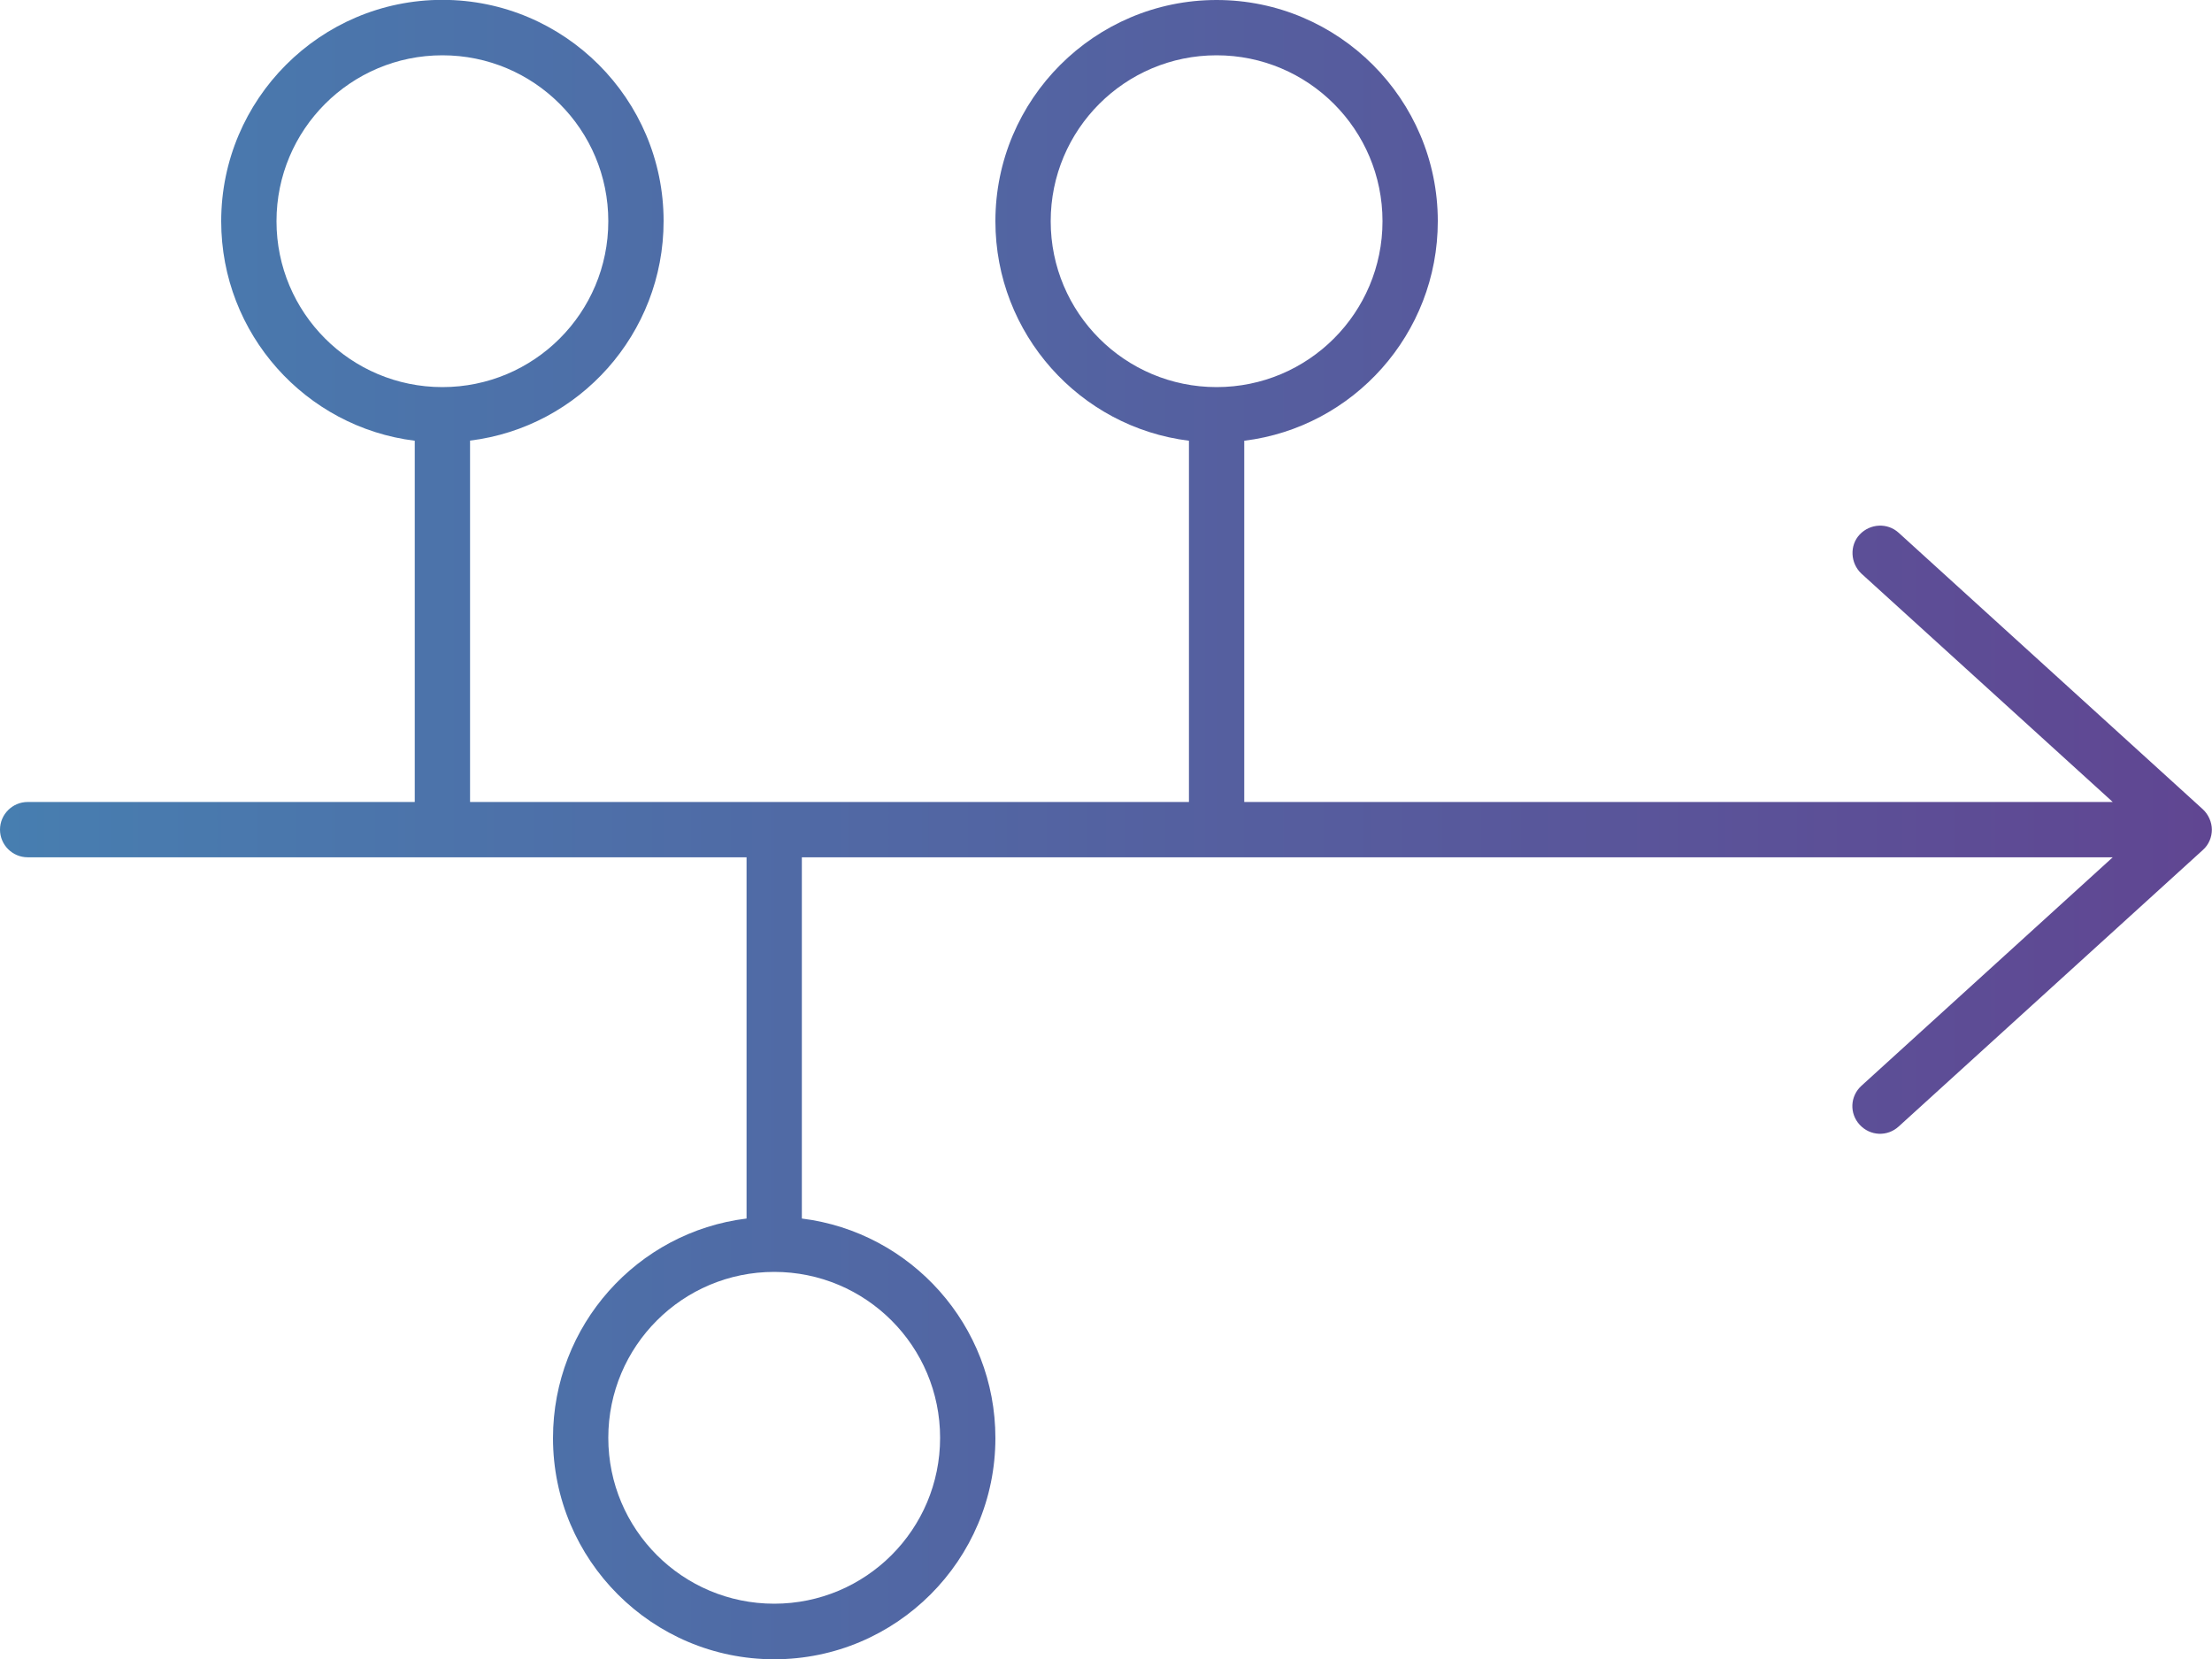
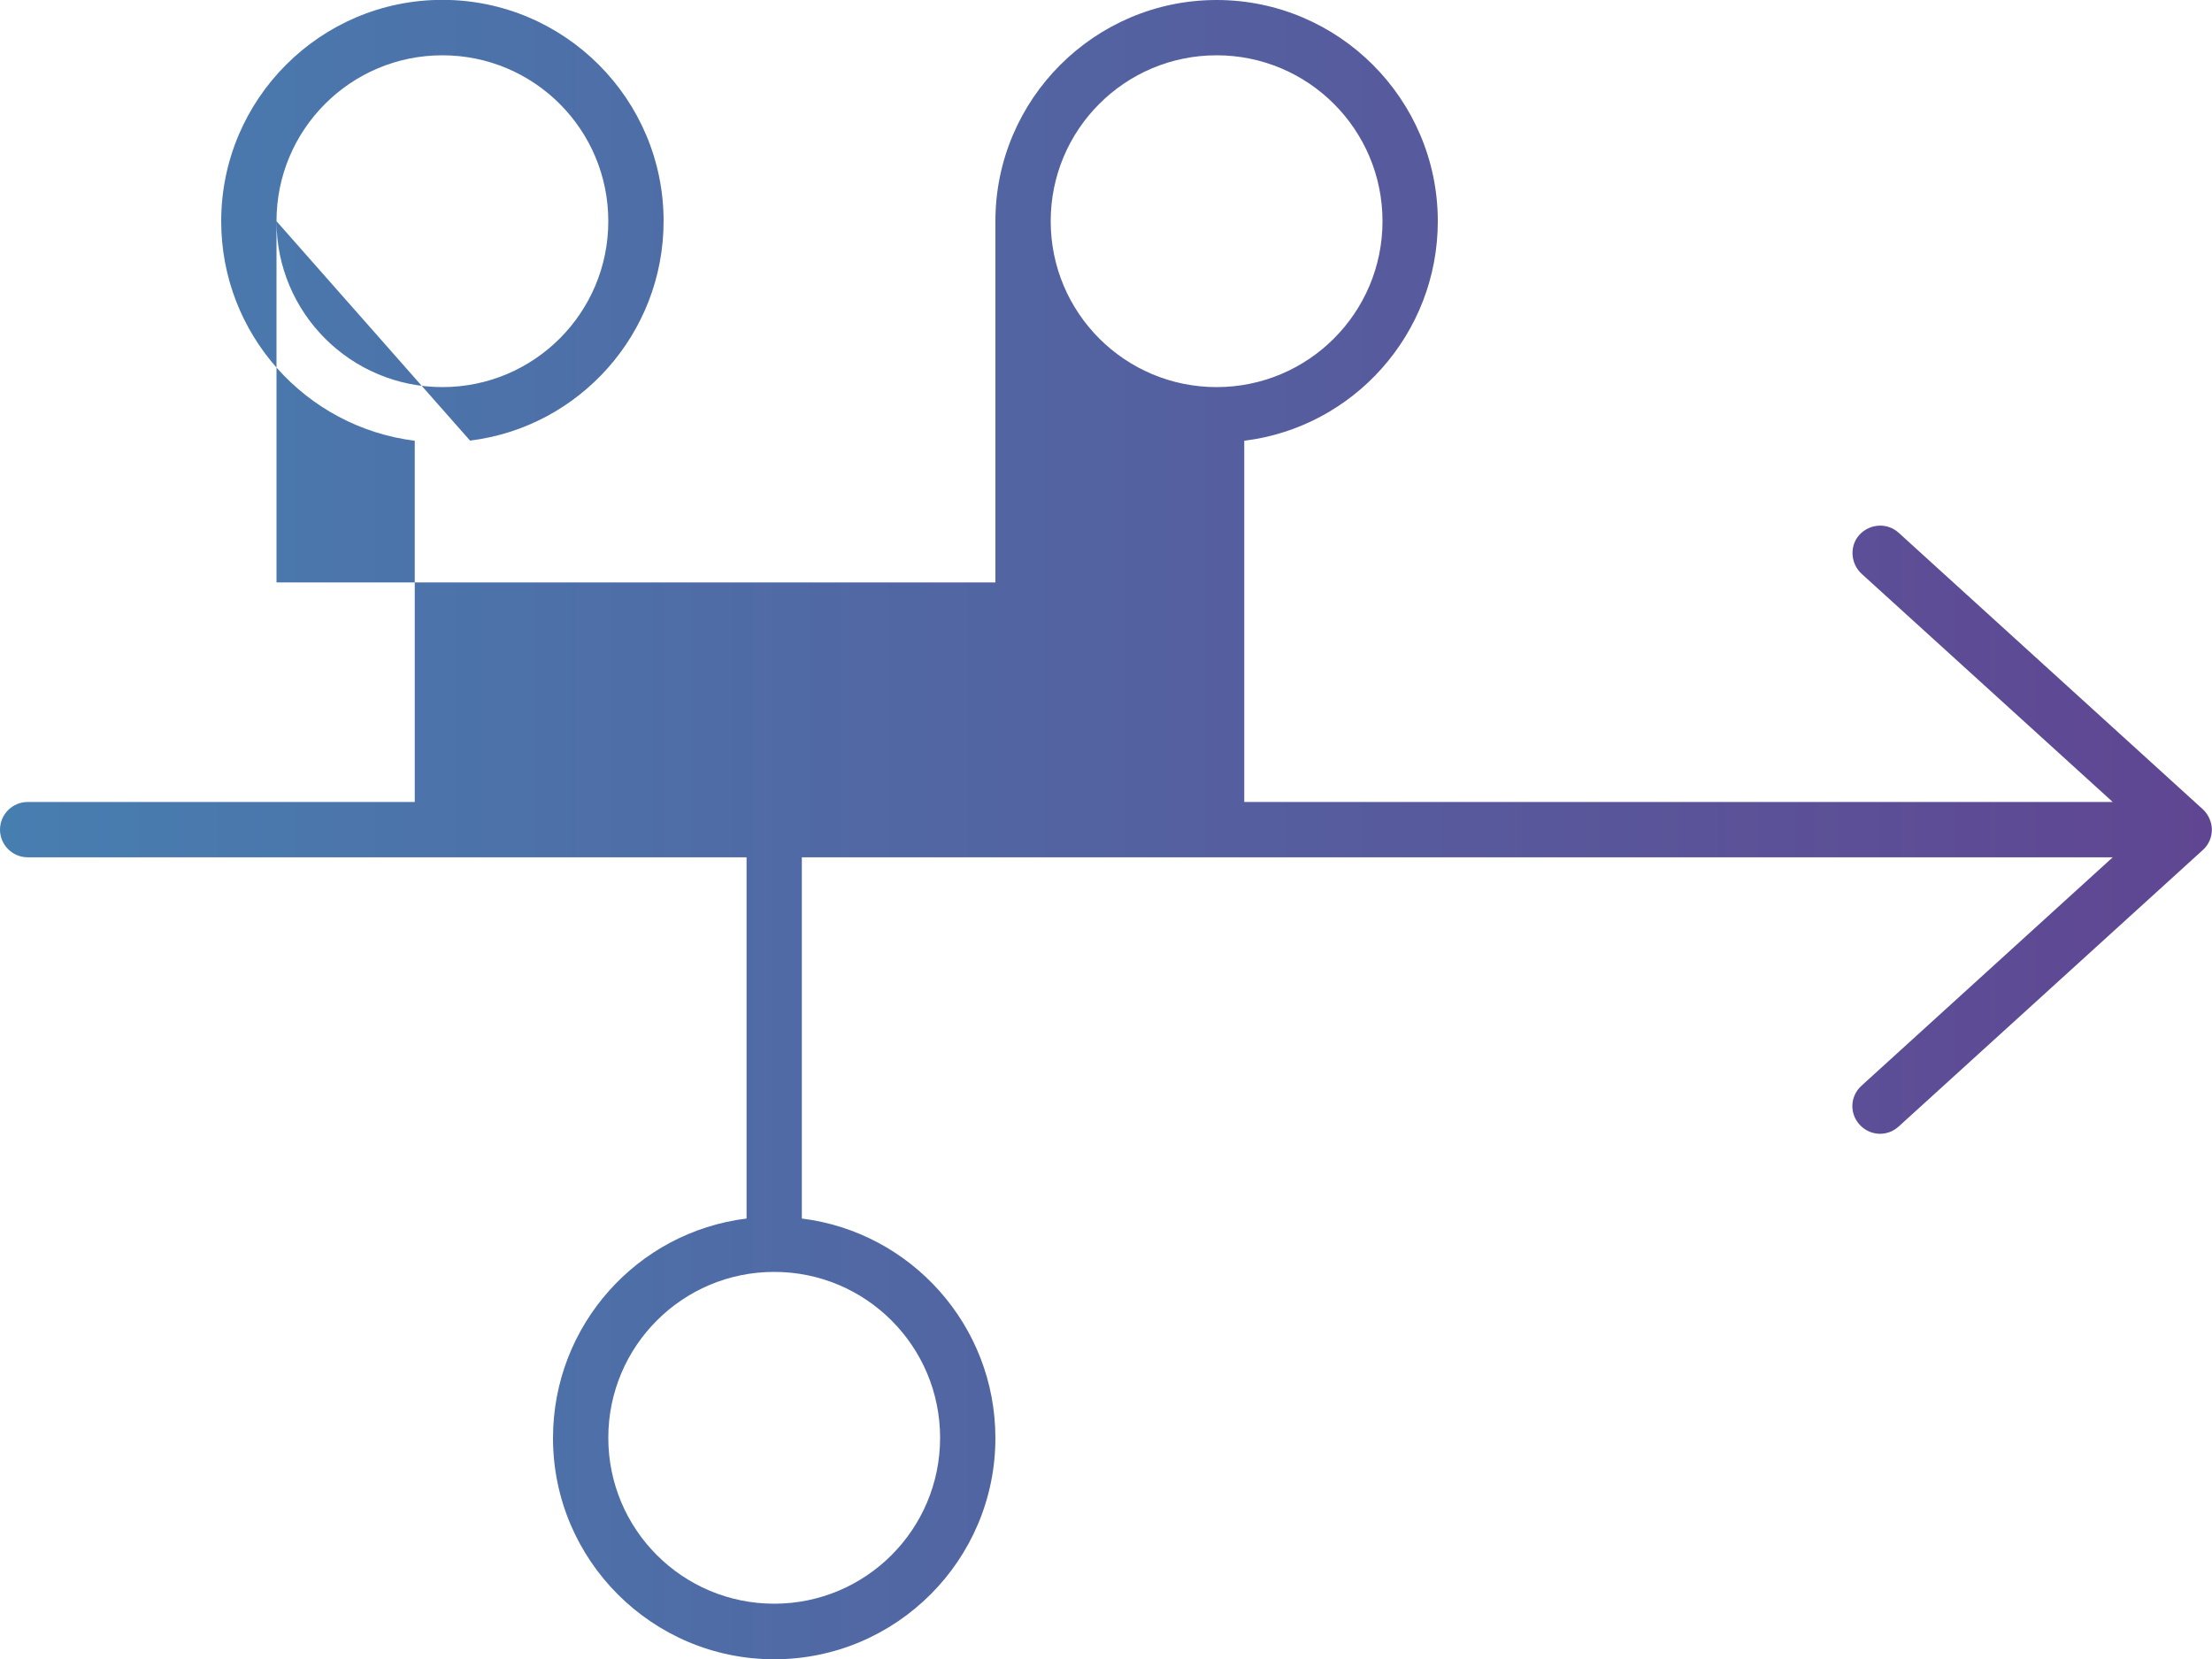
<svg xmlns="http://www.w3.org/2000/svg" id="uuid-b751497d-9723-4b88-95bf-ece63b772bb1" data-name="Layer 2" viewBox="0 0 160 120">
  <defs>
    <linearGradient id="uuid-f7843dab-1922-4129-8355-31affb085b3e" data-name="Alt Gradient" x1="0" y1="60" x2="160" y2="60" gradientUnits="userSpaceOnUse">
      <stop offset="0" stop-color="#477eb0" />
      <stop offset="1" stop-color="#604692" />
    </linearGradient>
  </defs>
  <g id="uuid-109bee91-3cee-4a50-b131-3fdc3daad2fb" data-name="Layer 1">
-     <path d="M32,4c6.63,0,12,5.37,12,12s-5.37,12-12,12-12-5.37-12-12,5.37-12,12-12ZM34,31.87c7.9-.97,14-7.73,14-15.88,0-8.82-7.17-16-16-16S16,7.18,16,16c0,8.15,6.1,14.9,14,15.88v26.13H2c-1.1,0-2,.9-2,2s.9,2,2,2h52v26.13c-7.9.97-14,7.72-14,15.88,0,8.82,7.17,16,16,16s16-7.18,16-16c0-8.15-6.1-14.9-14-15.88v-26.13h94.82l-18.18,16.53c-.82.75-.88,2-.12,2.82s2,.87,2.82.12l22-20c.43-.38.65-.93.65-1.47s-.25-1.1-.65-1.47l-22-20c-.82-.75-2.07-.67-2.82.12s-.68,2.08.12,2.83l18.18,16.52h-62.82v-26.13c7.9-.97,14-7.73,14-15.88,0-8.82-7.18-16-16-16s-16,7.18-16,16c0,8.15,6.1,14.9,14,15.88v26.13h-52v-26.13ZM76,16c0-6.63,5.37-12,12-12s12,5.37,12,12-5.37,12-12,12-12-5.37-12-12ZM44,104c0-6.63,5.37-12,12-12s12,5.37,12,12-5.37,12-12,12-12-5.37-12-12Z" style="fill: url(#uuid-f7843dab-1922-4129-8355-31affb085b3e); stroke-width: 0px;" />
+     <path d="M32,4c6.63,0,12,5.37,12,12s-5.37,12-12,12-12-5.37-12-12,5.37-12,12-12ZM34,31.87c7.9-.97,14-7.73,14-15.88,0-8.82-7.17-16-16-16S16,7.18,16,16c0,8.15,6.1,14.9,14,15.88v26.13H2c-1.1,0-2,.9-2,2s.9,2,2,2h52v26.13c-7.9.97-14,7.72-14,15.88,0,8.82,7.17,16,16,16s16-7.18,16-16c0-8.15-6.1-14.9-14-15.88v-26.13h94.82l-18.18,16.53c-.82.75-.88,2-.12,2.82s2,.87,2.82.12l22-20c.43-.38.65-.93.65-1.47s-.25-1.1-.65-1.47l-22-20c-.82-.75-2.07-.67-2.82.12s-.68,2.08.12,2.83l18.18,16.52h-62.82v-26.13c7.9-.97,14-7.73,14-15.88,0-8.82-7.18-16-16-16s-16,7.18-16,16v26.13h-52v-26.13ZM76,16c0-6.63,5.37-12,12-12s12,5.37,12,12-5.37,12-12,12-12-5.37-12-12ZM44,104c0-6.63,5.37-12,12-12s12,5.37,12,12-5.37,12-12,12-12-5.37-12-12Z" style="fill: url(#uuid-f7843dab-1922-4129-8355-31affb085b3e); stroke-width: 0px;" />
  </g>
</svg>